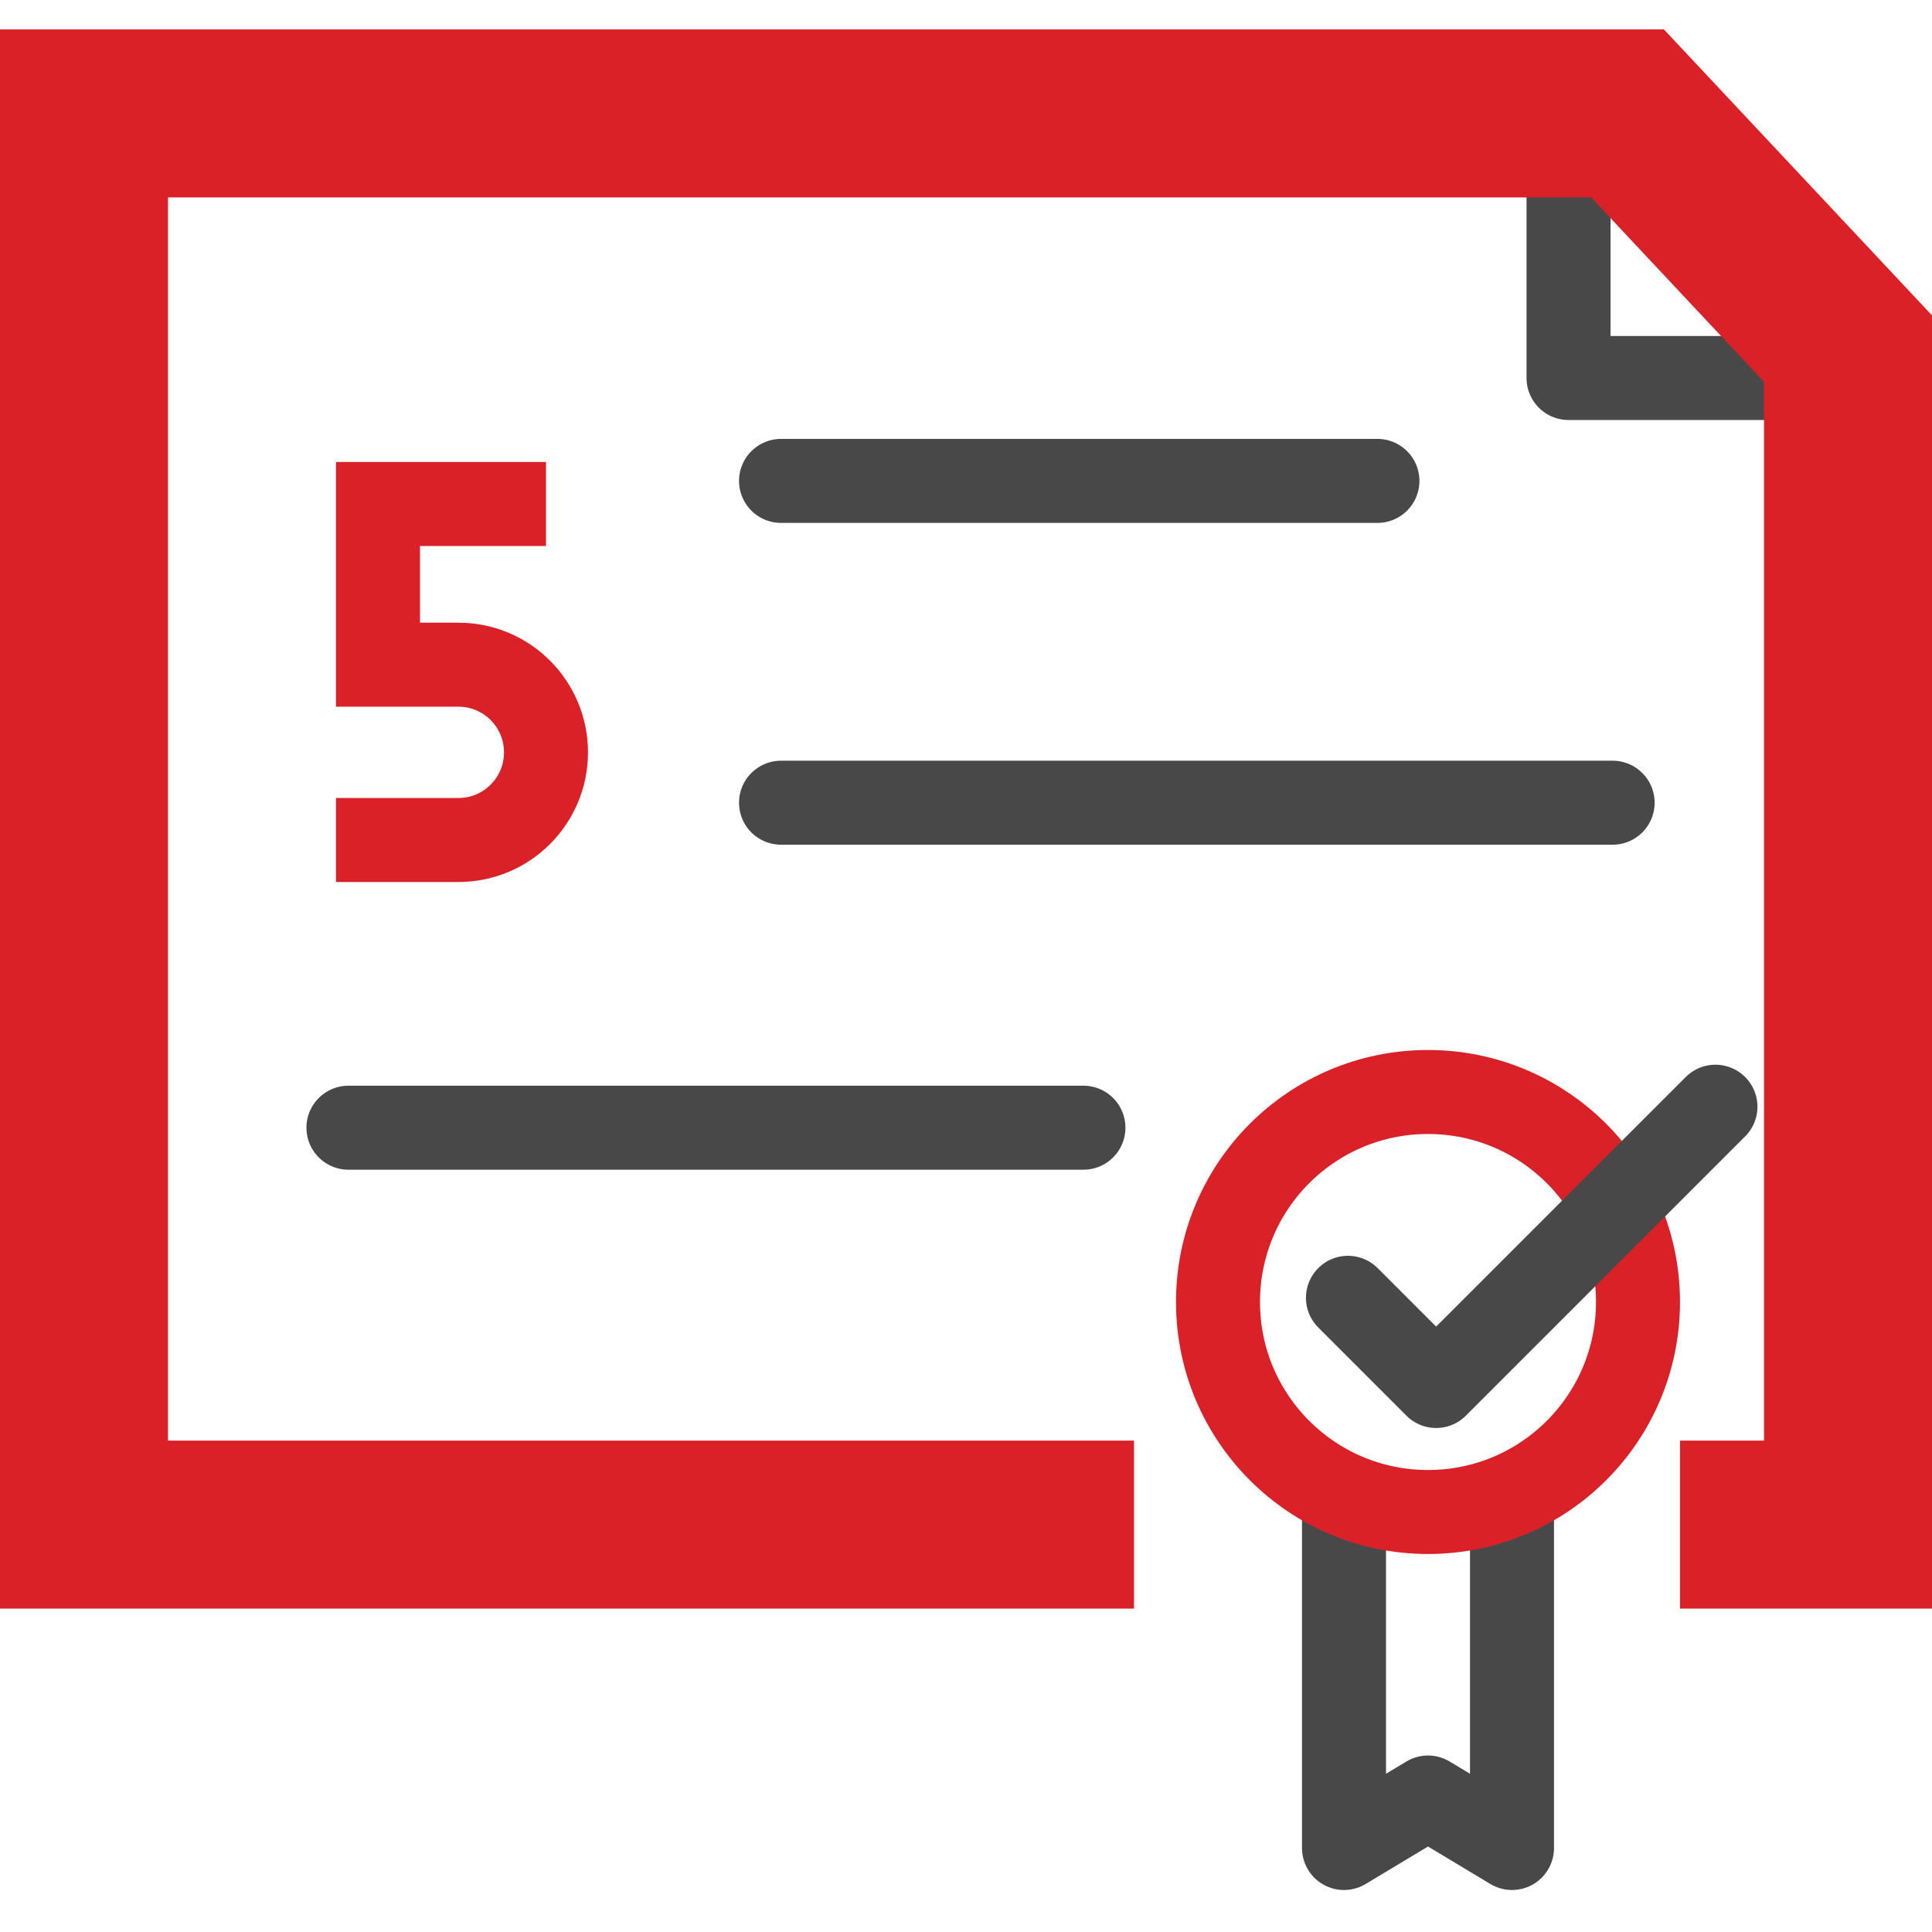
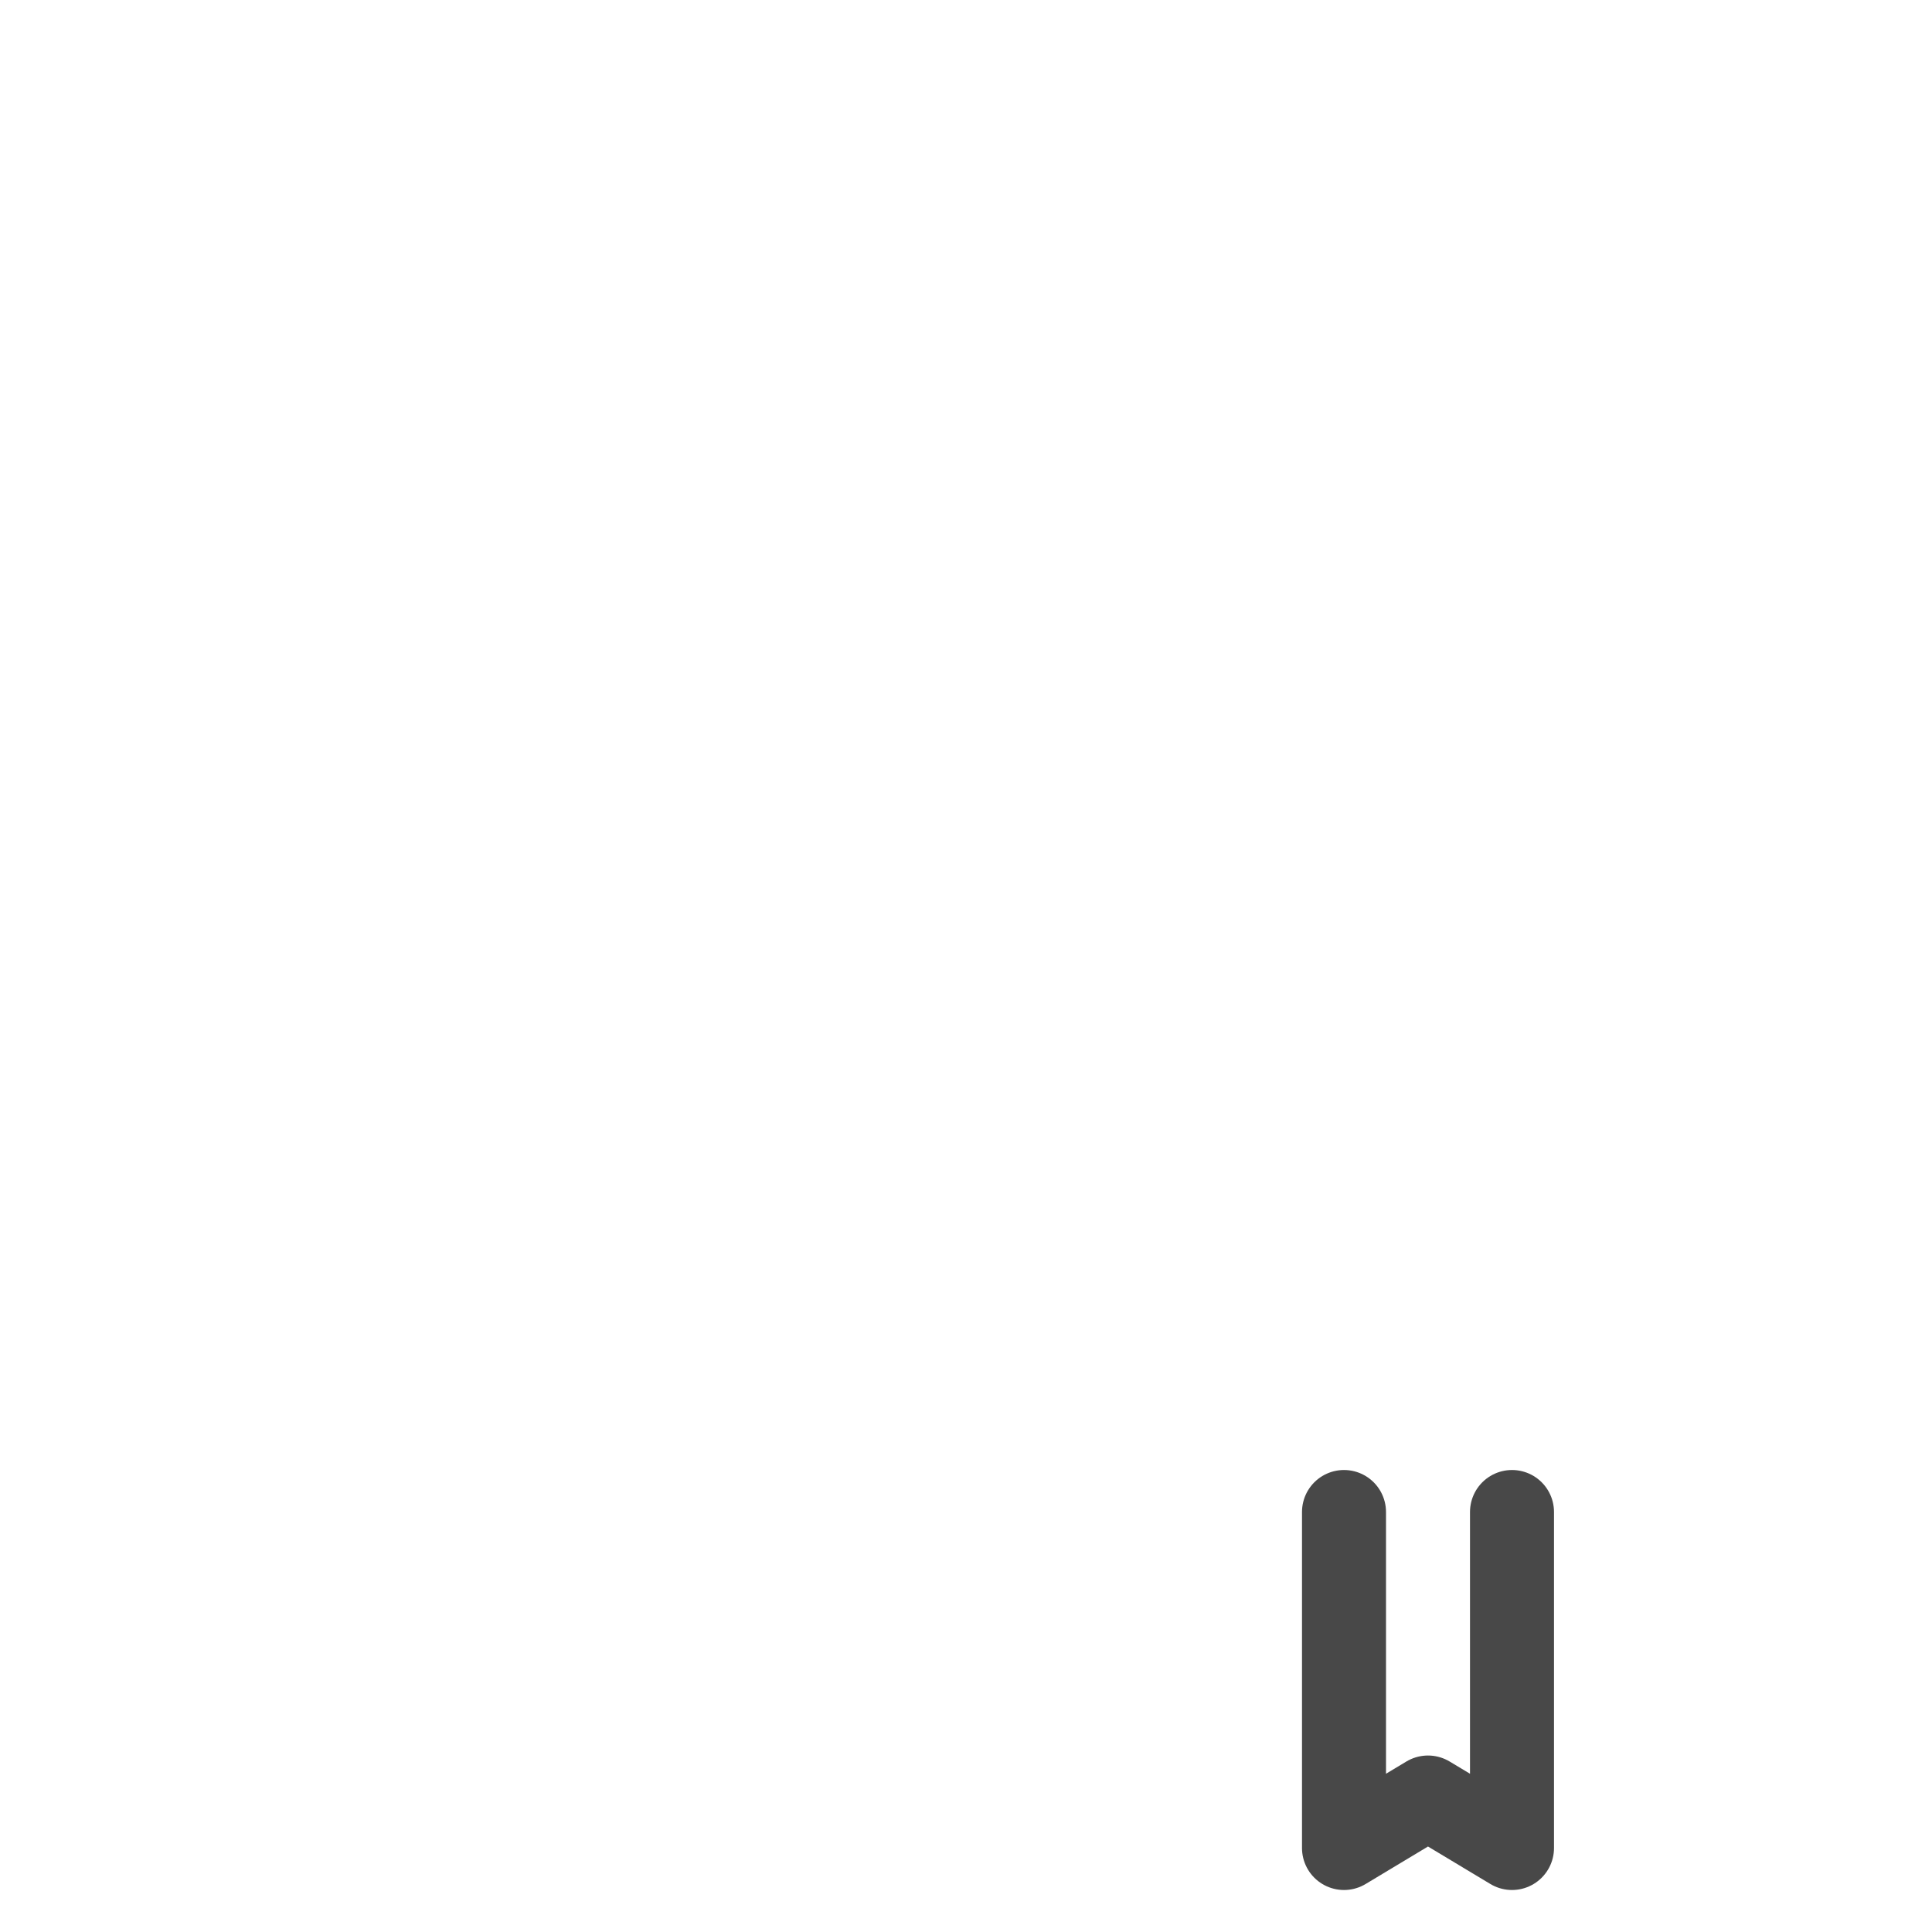
<svg xmlns="http://www.w3.org/2000/svg" width="23" height="23" viewBox="0 0 23 23" fill="none">
-   <path d="M4.148 13.425H12.898M9.298 9.556H19.198M9.298 5.725H16.398M21.648 4.5L18.673 4.5V1.619" stroke="#484848" stroke-miterlimit="10" stroke-linecap="round" stroke-linejoin="round" />
  <path d="M16 18V22L17 21.399L18 22V18" stroke="#484848" stroke-miterlimit="10" stroke-linecap="round" stroke-linejoin="round" />
-   <path d="M20 18.15H22V4.15L19.375 1.35L1 1.35V18.15H13.5" stroke="#DA2128" stroke-width="2" stroke-miterlimit="10" />
-   <path d="M19.5 15.5C19.5 16.881 18.381 18 17 18C15.619 18 14.5 16.881 14.5 15.5C14.5 14.119 15.619 13 17 13C18.381 13 19.5 14.119 19.5 15.5Z" stroke="#DA2128" />
-   <path d="M16.047 15.45L17.097 16.5L20.422 13.175" stroke="#484848" stroke-linecap="round" stroke-linejoin="round" />
-   <path d="M4 10H5.457C6.033 10 6.5 9.533 6.5 8.957V8.957C6.5 8.38 6.033 7.913 5.457 7.913H4.5V6H6.5" stroke="#DA2128" />
</svg>